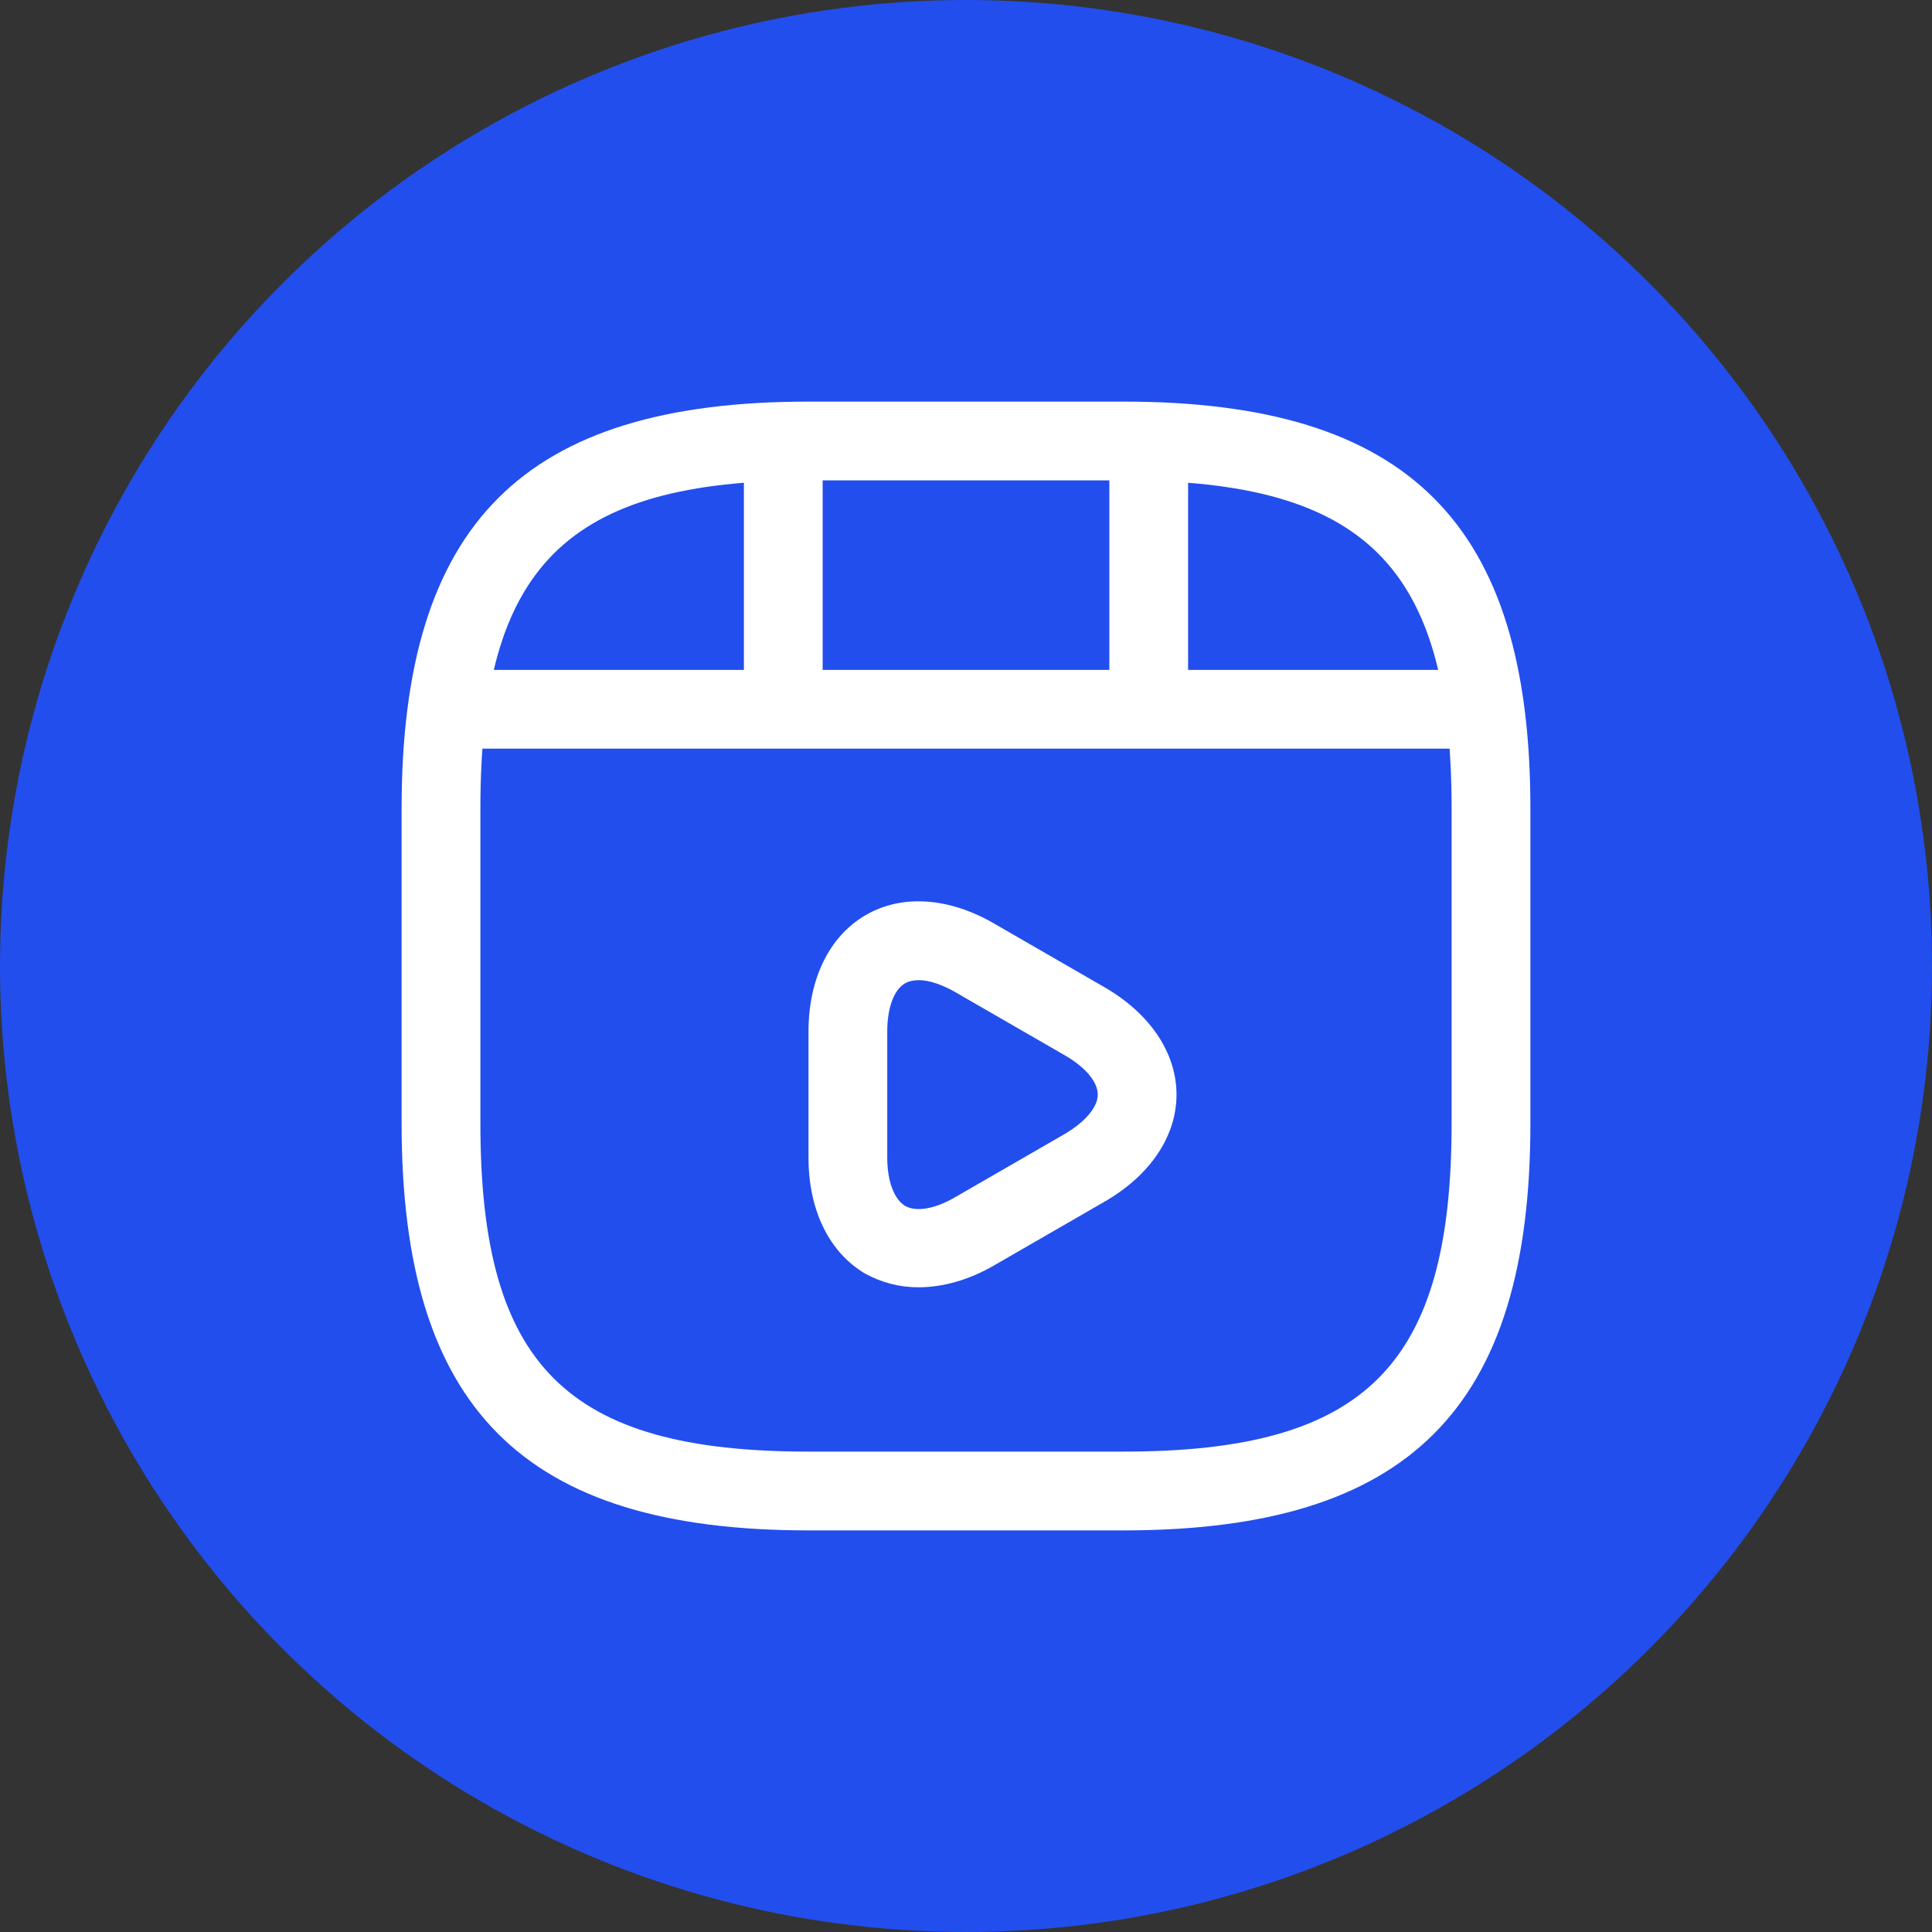
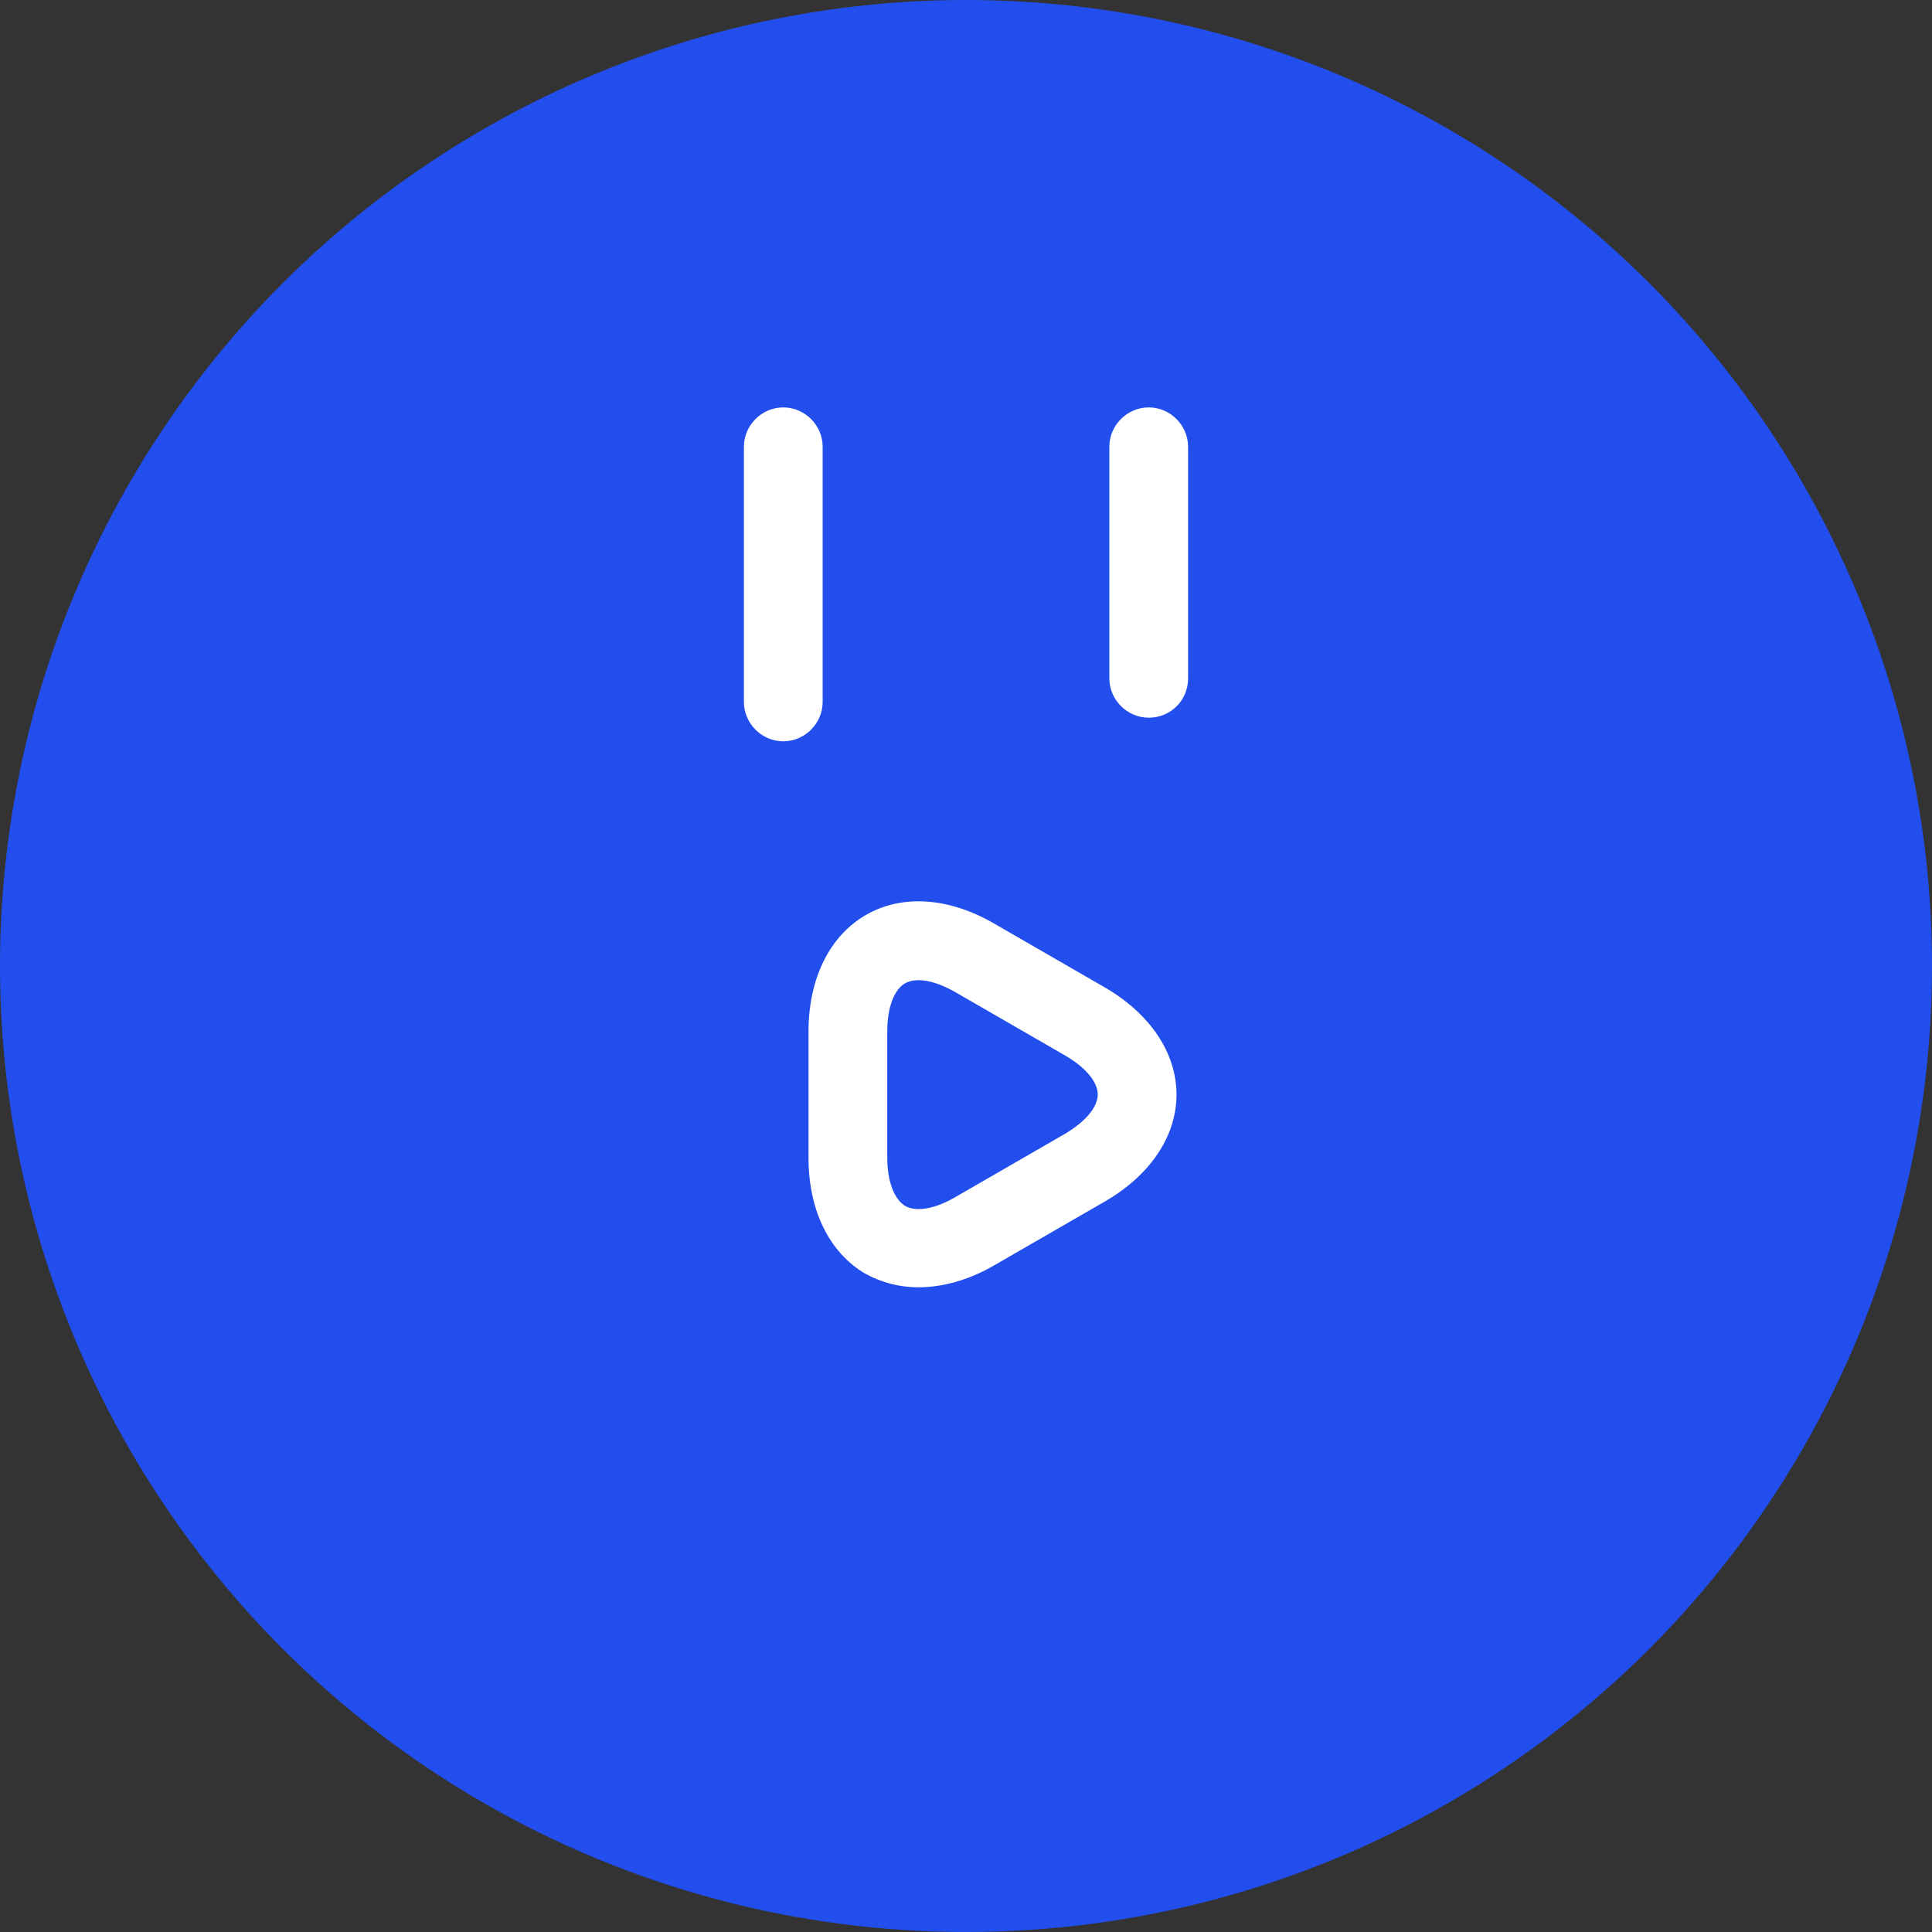
<svg xmlns="http://www.w3.org/2000/svg" width="46" height="46" viewBox="0 0 46 46" fill="none">
  <rect x="0" y="0" width="46" height="46" fill="#333333" stroke="none" />
  <circle cx="23" cy="23" r="23" fill="#224EED" />
-   <path d="M26.75 36.438H19.25C12.463 36.438 9.562 33.538 9.562 26.75V19.25C9.562 12.463 12.463 9.562 19.25 9.562H26.75C33.538 9.562 36.438 12.463 36.438 19.25V26.75C36.438 33.538 33.538 36.438 26.75 36.438ZM19.25 11.438C13.488 11.438 11.438 13.488 11.438 19.25V26.75C11.438 32.513 13.488 34.562 19.25 34.562H26.75C32.513 34.562 34.562 32.513 34.562 26.75V19.25C34.562 13.488 32.513 11.438 26.75 11.438H19.25Z" fill="white" />
-   <path d="M34.85 17.825H11.15C10.637 17.825 10.213 17.4 10.213 16.888C10.213 16.375 10.625 15.95 11.15 15.95H34.85C35.362 15.95 35.788 16.375 35.788 16.888C35.788 17.4 35.375 17.825 34.85 17.825Z" fill="white" />
  <path d="M18.65 17.65C18.137 17.65 17.712 17.225 17.712 16.713V10.638C17.712 10.125 18.137 9.7 18.65 9.7C19.163 9.7 19.587 10.125 19.587 10.638V16.713C19.587 17.225 19.163 17.65 18.65 17.65Z" fill="white" />
  <path d="M27.35 17.088C26.837 17.088 26.413 16.663 26.413 16.15V10.638C26.413 10.125 26.837 9.7 27.35 9.7C27.863 9.7 28.288 10.125 28.288 10.638V16.15C28.288 16.675 27.875 17.088 27.35 17.088Z" fill="white" />
  <path d="M21.863 30.65C21.413 30.65 20.988 30.537 20.6 30.325C19.75 29.825 19.25 28.825 19.25 27.562V24.562C19.25 23.3 19.75 22.287 20.613 21.787C21.475 21.287 22.6 21.362 23.688 22L26.288 23.5C27.375 24.125 28.012 25.062 28.012 26.062C28.012 27.062 27.375 28 26.275 28.625L23.675 30.125C23.075 30.475 22.45 30.65 21.863 30.65ZM21.875 23.337C21.75 23.337 21.637 23.362 21.55 23.412C21.288 23.562 21.125 23.987 21.125 24.562V27.562C21.125 28.125 21.288 28.55 21.55 28.712C21.812 28.862 22.262 28.787 22.75 28.5L25.35 27C25.837 26.712 26.137 26.362 26.137 26.062C26.137 25.762 25.85 25.412 25.35 25.125L22.75 23.625C22.425 23.437 22.113 23.337 21.875 23.337Z" fill="white" />
</svg>